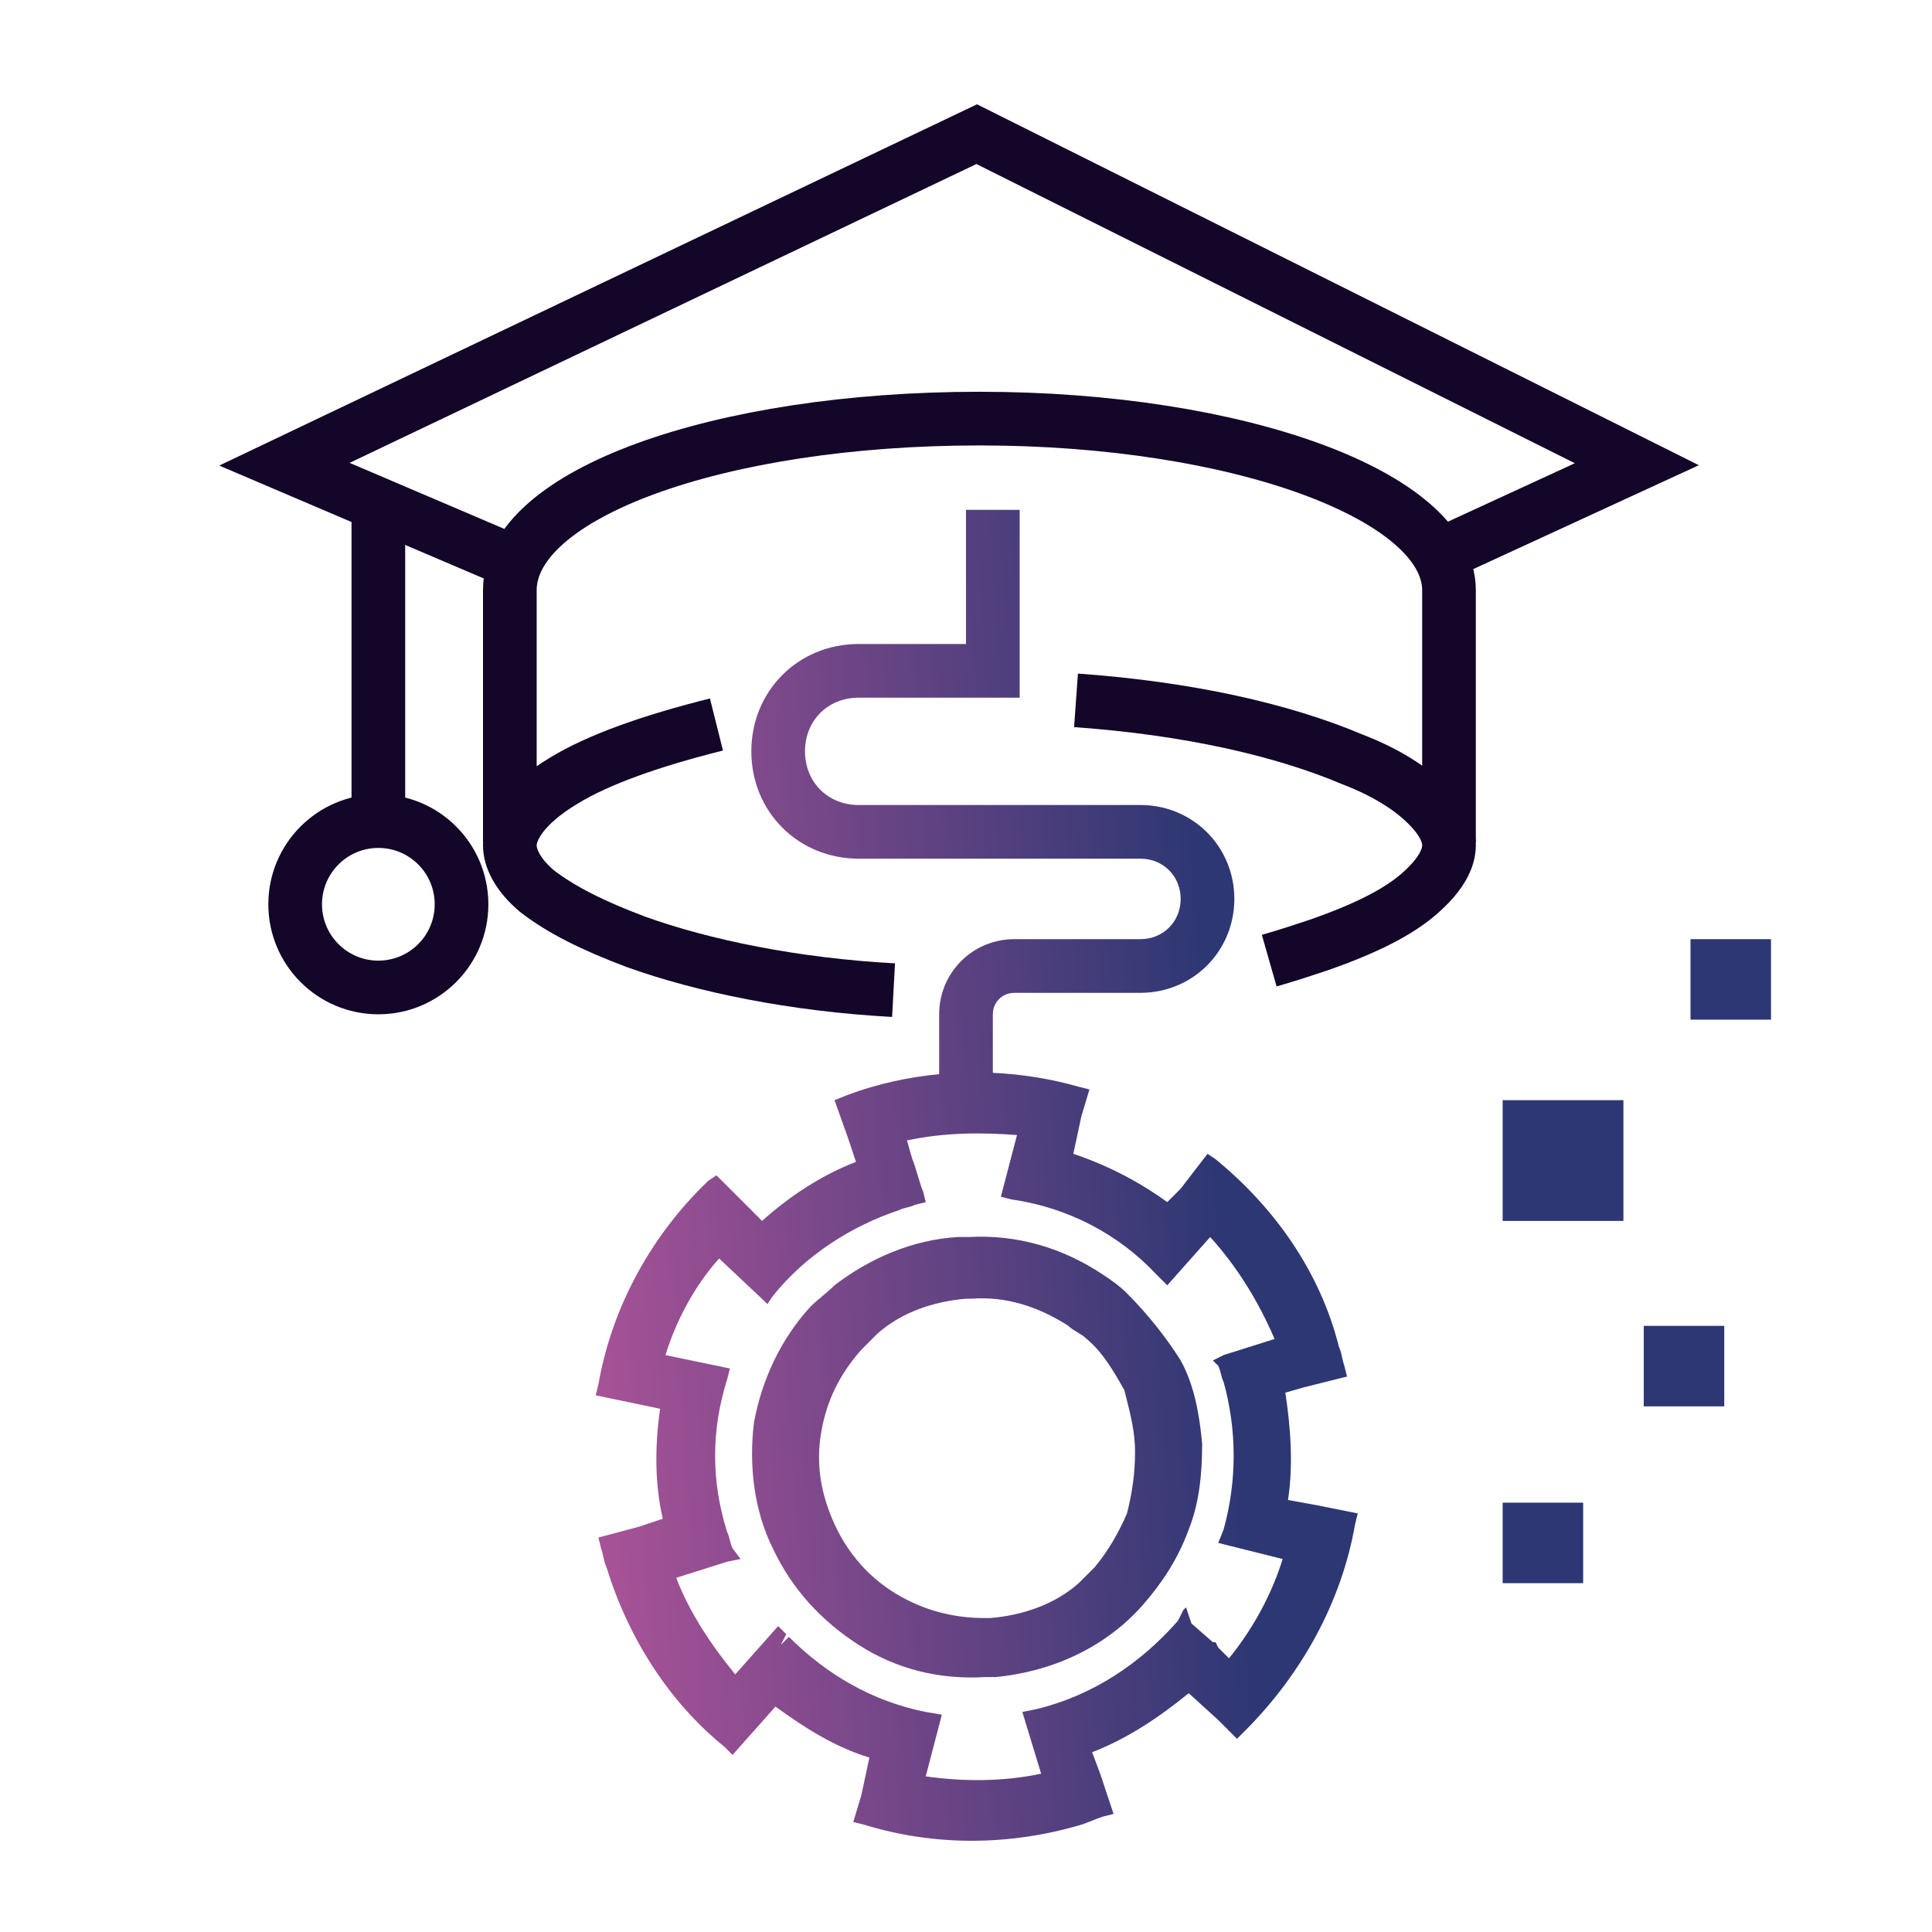
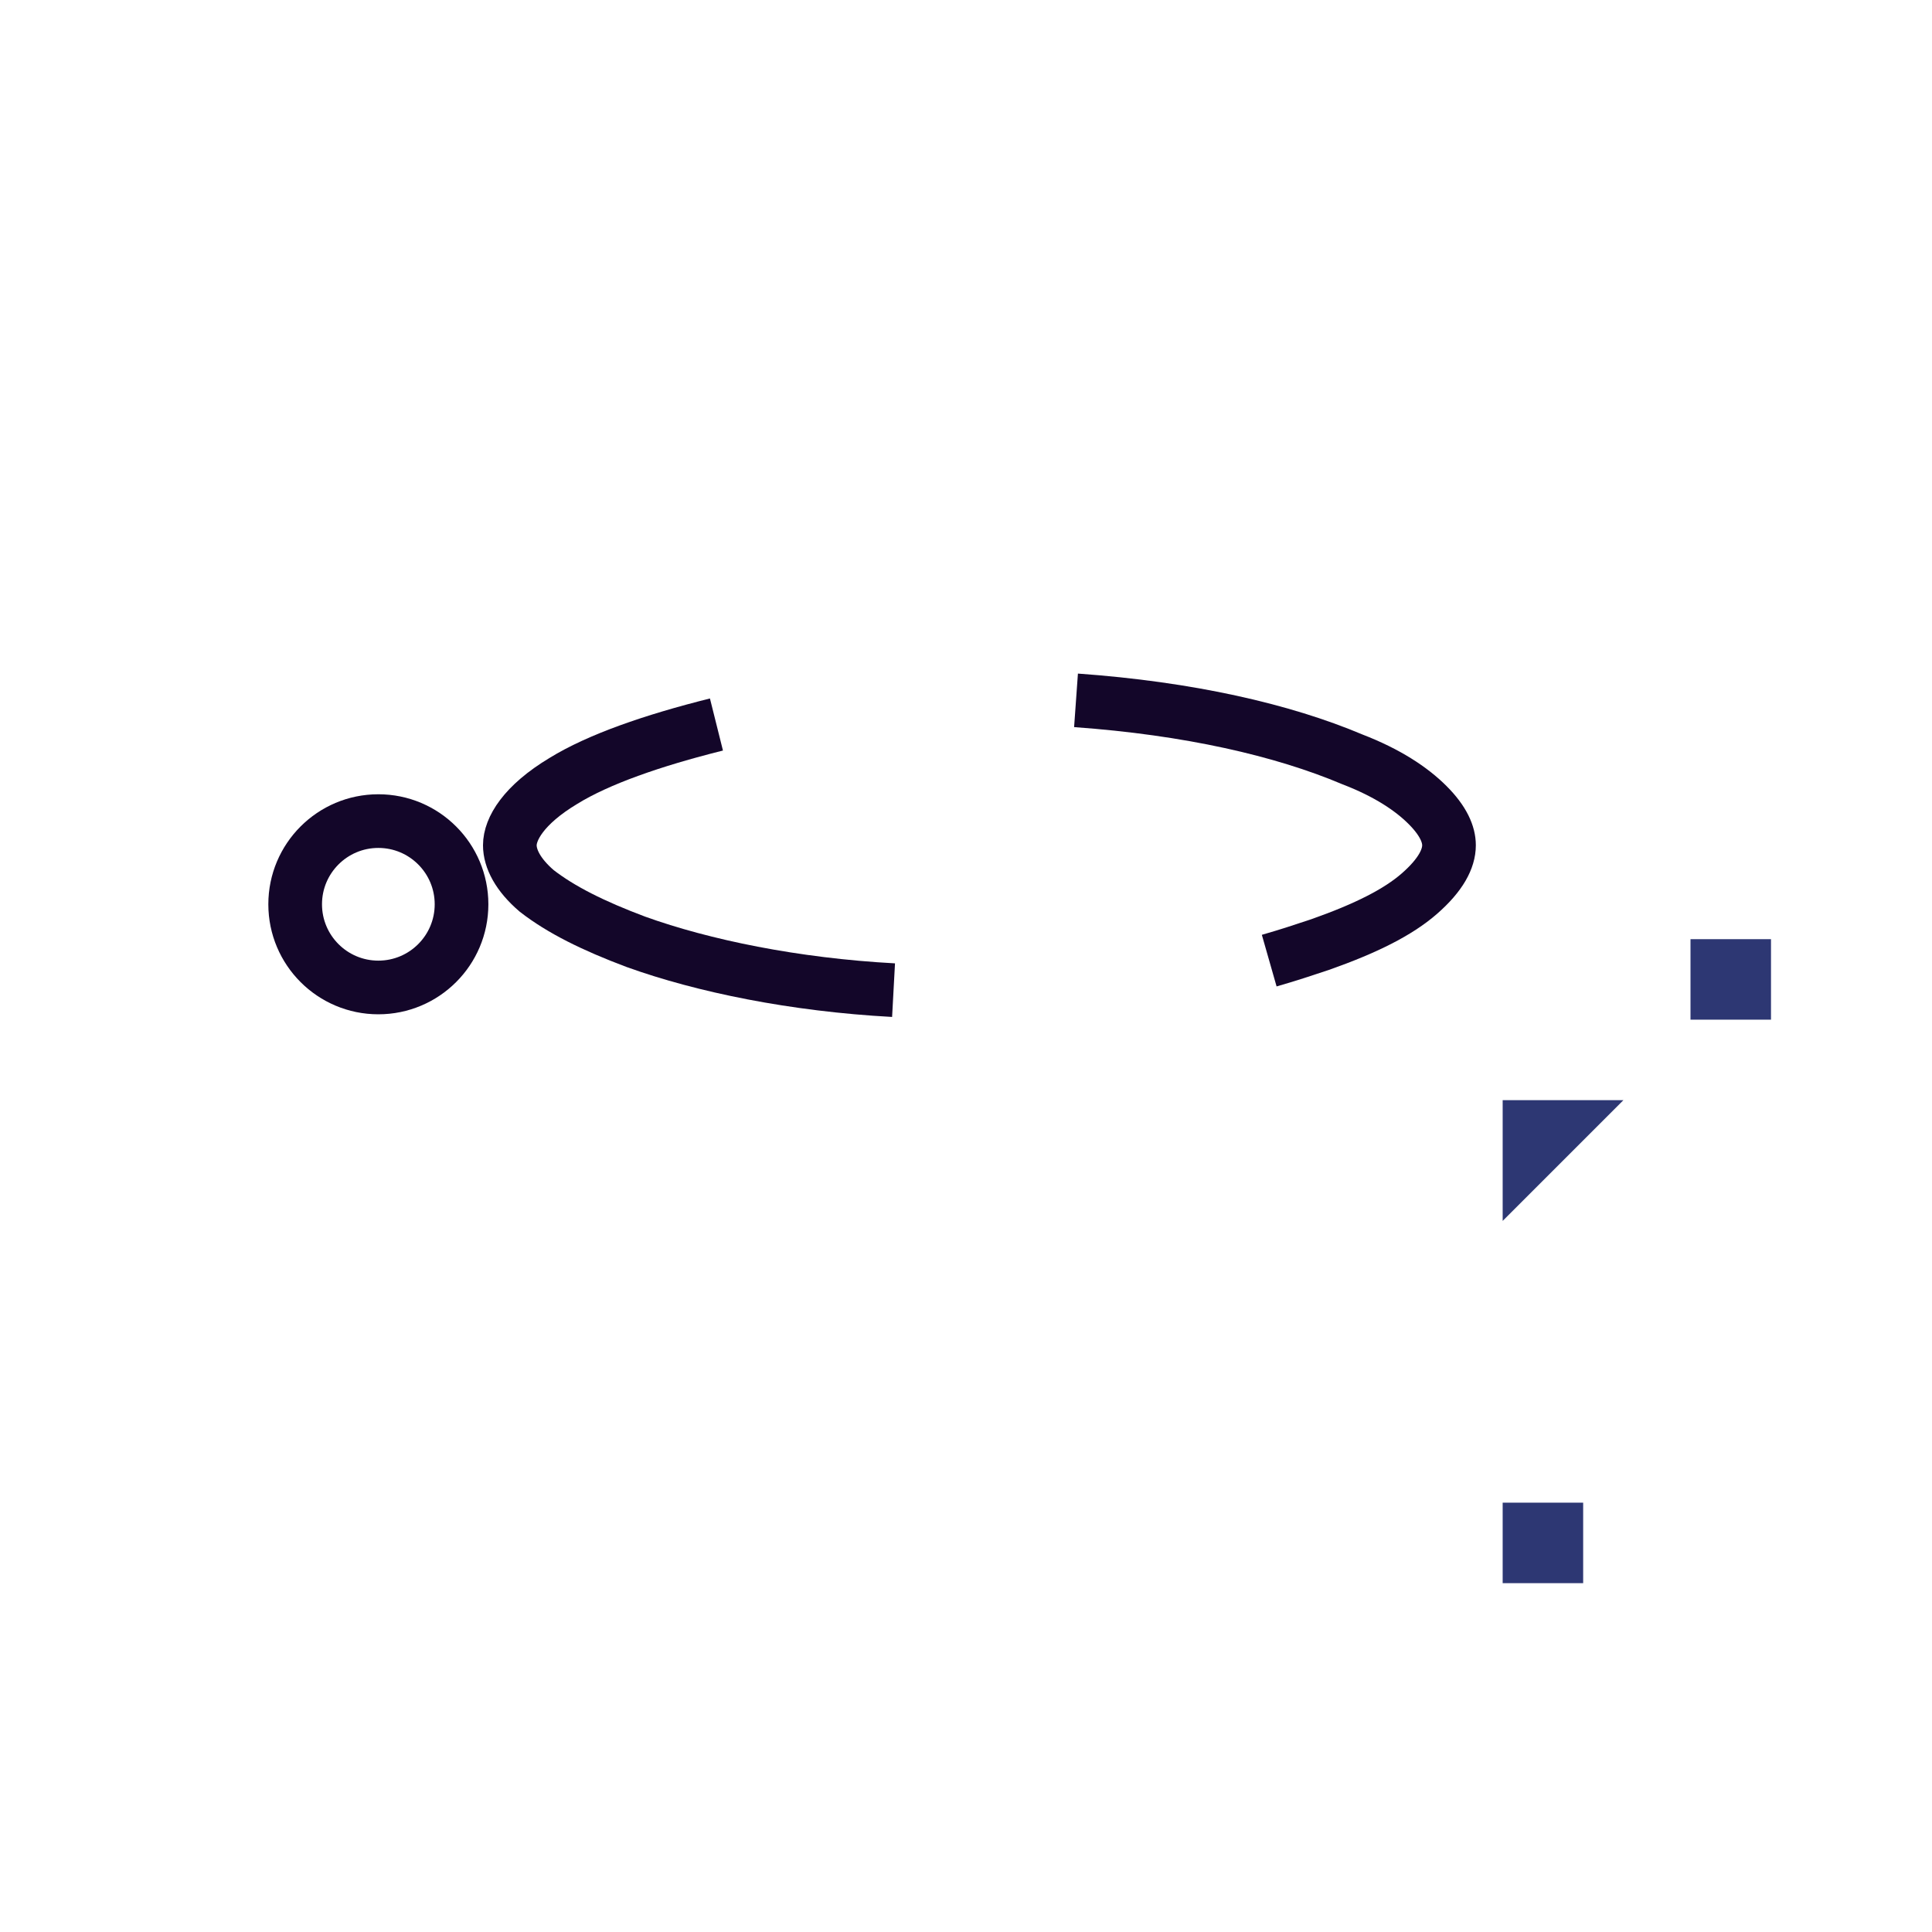
<svg xmlns="http://www.w3.org/2000/svg" width="72" height="72" viewBox="0 0 72 72" fill="none">
  <path d="M33.3 36.9C29.6 36.7 26.2 36 23.7 35.1C22.1 34.5 20.9 33.9 20 33.2C19.3 32.6 19 32 19 31.5C19 30.9 19.5 30 21 29.1C22.3 28.3 24.3 27.6 26.7 27" stroke="#130629" stroke-width="2" />
  <path d="M40.1 26.1C44.3 26.4 47.8 27.2 50.4 28.3C51.7 28.8 52.6 29.4 53.2 30C53.8 30.6 54 31.1 54 31.5C54 32 53.7 32.6 52.9 33.3C52.1 34 50.9 34.6 49.2 35.2C48.6 35.4 48 35.6 47.3 35.8" stroke="#130629" stroke-width="2" />
-   <path d="M19 31.4V22C19 18.4 26.8 15.6 36.5 15.6C46.2 15.6 54 18.5 54 22V31.4" stroke="#130629" stroke-width="2" />
-   <path d="M18.8 20.8L10.6 17.3L36.4 5L61 17.3L53.4 20.8" stroke="#130629" stroke-width="2" />
-   <path d="M14.1 19.1V30.8" stroke="#130629" stroke-width="2" />
  <path d="M14.1 36.8C15.812 36.8 17.2 35.412 17.2 33.7C17.2 31.988 15.812 30.6 14.1 30.6C12.388 30.6 11 31.988 11 33.7C11 35.412 12.388 36.8 14.1 36.8Z" stroke="#130629" stroke-width="2" />
-   <path fill-rule="evenodd" clip-rule="evenodd" d="M36 24V19H38V25V26H37H32C30.852 26 30 26.852 30 28C30 29.148 30.852 30 32 30H42.5C44.452 30 46 31.548 46 33.5C46 35.452 44.452 37 42.5 37H37.8C37.352 37 37 37.352 37 37.8V39.981C38.084 40.031 39.163 40.204 40.2 40.5L40.6 40.6L40.3 41.6L40 43C41.2 43.4 42.4 44 43.5 44.8L44 44.3L45 43L45.3 43.2C47.5 45 49.2 47.4 49.9 50.2C49.956 50.312 49.981 50.425 50.009 50.555L50.009 50.555C50.032 50.656 50.056 50.769 50.1 50.9L50.2 51.3L48.6 51.7L47.9 51.9C48.1 53.2 48.2 54.6 48 55.9L49.1 56.1L50.6 56.4L50.5 56.8C50 59.7 48.5 62.4 46.4 64.5L46.1 64.8L45.4 64.1L44.3 63.1C43.2 64 42 64.8 40.7 65.3L41 66.1L41.5 67.6L41.1 67.7C40.95 67.75 40.825 67.8 40.7 67.85C40.575 67.9 40.45 67.95 40.3 68C37.6 68.8 34.8 68.8 32.2 68L31.8 67.9L32.1 66.9L32.4 65.5C31.1 65.1 30 64.4 28.9 63.6L27.3 65.4L27 65.1C24.9 63.4 23.4 61 22.6 58.4C22.544 58.288 22.519 58.175 22.491 58.045C22.468 57.944 22.444 57.831 22.4 57.7L22.3 57.3L23.8 56.9L24.7 56.6C24.4 55.3 24.4 53.9 24.6 52.5L22.2 52L22.3 51.6C22.8 48.7 24.3 46 26.4 44L26.7 43.8L28.4 45.5C29.4 44.6 30.6 43.8 31.9 43.3L31.6 42.4L31.1 41L31.6 40.8C32.684 40.398 33.832 40.142 35 40.031V37.8C35 36.248 36.248 35 37.8 35H42.5C43.348 35 44 34.348 44 33.5C44 32.652 43.348 32 42.5 32H32C29.748 32 28 30.252 28 28C28 25.748 29.748 24 32 24H36ZM45.4 50.9C45.45 51 45.475 51.1 45.5 51.2C45.525 51.3 45.55 51.4 45.6 51.5C46.1 53.3 46.1 55.2 45.6 57L45.4 57.5L47.8 58.1C47.4 59.4 46.7 60.7 45.8 61.8L45.4 61.4L45.3 61.2H45.2L44.4 60.5L44.2 59.9L44.1 60L43.9 60.4C42.5 62 40.7 63.2 38.6 63.7L38.1 63.8L38.8 66.1C37.4 66.4 35.9 66.4 34.5 66.2L35.1 63.9L34.5 63.8C32.5 63.4 30.8 62.4 29.4 61L29.1 61.3L29.3 60.9L29 60.6L27.4 62.4C26.5 61.3 25.7 60.1 25.2 58.8L27.1 58.2L27.6 58.1L27.3 57.7C27.25 57.6 27.225 57.5 27.2 57.4C27.175 57.3 27.15 57.2 27.1 57.1C26.5 55.2 26.5 53.3 27.1 51.4L27.2 51L24.8 50.5C25.2 49.2 25.9 47.9 26.8 46.9L28.5 48.5L28.6 48.6L28.8 48.3C30 46.8 31.7 45.7 33.5 45.1C33.6 45.05 33.7 45.025 33.8 45C33.9 44.975 34 44.95 34.1 44.9L34.5 44.8L34.4 44.4C34.35 44.3 34.275 44.05 34.2 43.8C34.125 43.55 34.05 43.3 34 43.2L33.8 42.5C35.2 42.2 36.6 42.2 37.9 42.3L37.3 44.6L37.7 44.7C39.8 45 41.7 46 43.1 47.5L43.5 47.9L45.1 46.1C46.1 47.2 46.9 48.5 47.5 49.9L45.6 50.5L45.2 50.7L45.4 50.9ZM41.1 47.5C41.4 47.7 41.7 47.9 42 48.2C42.8 49 43.5 49.9 44 50.7C44.5 51.6 44.7 52.7 44.8 53.8C44.8 54.9 44.7 56 44.3 57C43.9 58.1 43.3 59 42.6 59.8C41.2 61.4 39.2 62.3 37.1 62.5H36.8H36.7C35 62.6 33.4 62.2 32 61.3C30.6 60.4 29.5 59.2 28.8 57.7C28.1 56.3 27.9 54.6 28.1 53C28.4 51.4 29.1 49.9 30.2 48.7C30.35 48.55 30.5 48.425 30.65 48.3C30.8 48.175 30.95 48.05 31.1 47.9C32.4 46.9 34 46.2 35.7 46.1H36H36.1C37.9 46 39.6 46.5 41.1 47.5ZM42 56.4C42.2 55.6 42.3 54.9 42.3 54.1C42.3 53.381 42.138 52.742 41.96 52.04C41.94 51.961 41.92 51.881 41.9 51.8C41.5 51.1 41.1 50.4 40.5 49.9C40.4 49.8 40.275 49.725 40.15 49.65C40.025 49.575 39.9 49.5 39.8 49.4C38.7 48.7 37.5 48.3 36.2 48.4H36C34.8 48.5 33.6 48.9 32.7 49.7L32.1 50.3C31.3 51.2 30.8 52.2 30.6 53.4C30.4 54.6 30.6 55.7 31.1 56.8C31.6 57.9 32.4 58.8 33.4 59.4C34.4 60 35.5 60.3 36.7 60.3H36.9C38.1 60.2 39.3 59.8 40.2 59L40.8 58.4C41.3 57.8 41.7 57.1 42 56.4Z" fill="url(#paint0_linear_7817_1661)" />
-   <path d="M56 45.5L60.5 45.5L60.5 41L56 41L56 45.5Z" fill="#2D3773" />
-   <path d="M61.258 52.411L64.258 52.411L64.258 49.411L61.258 49.411L61.258 52.411Z" fill="#2D3773" />
+   <path d="M56 45.5L60.5 41L56 41L56 45.5Z" fill="#2D3773" />
  <path d="M56 59L59 59L59 56L56 56L56 59Z" fill="#2D3773" />
  <path d="M63 38L66 38L66 35L63 35L63 38Z" fill="#2D3773" />
  <defs>
    <linearGradient id="paint0_linear_7817_1661" x1="44.394" y1="27.917" x2="18.155" y2="29.742" gradientUnits="userSpaceOnUse">
      <stop stop-color="#2D3773" />
      <stop offset="1" stop-color="#B4559B" />
    </linearGradient>
  </defs>
</svg>